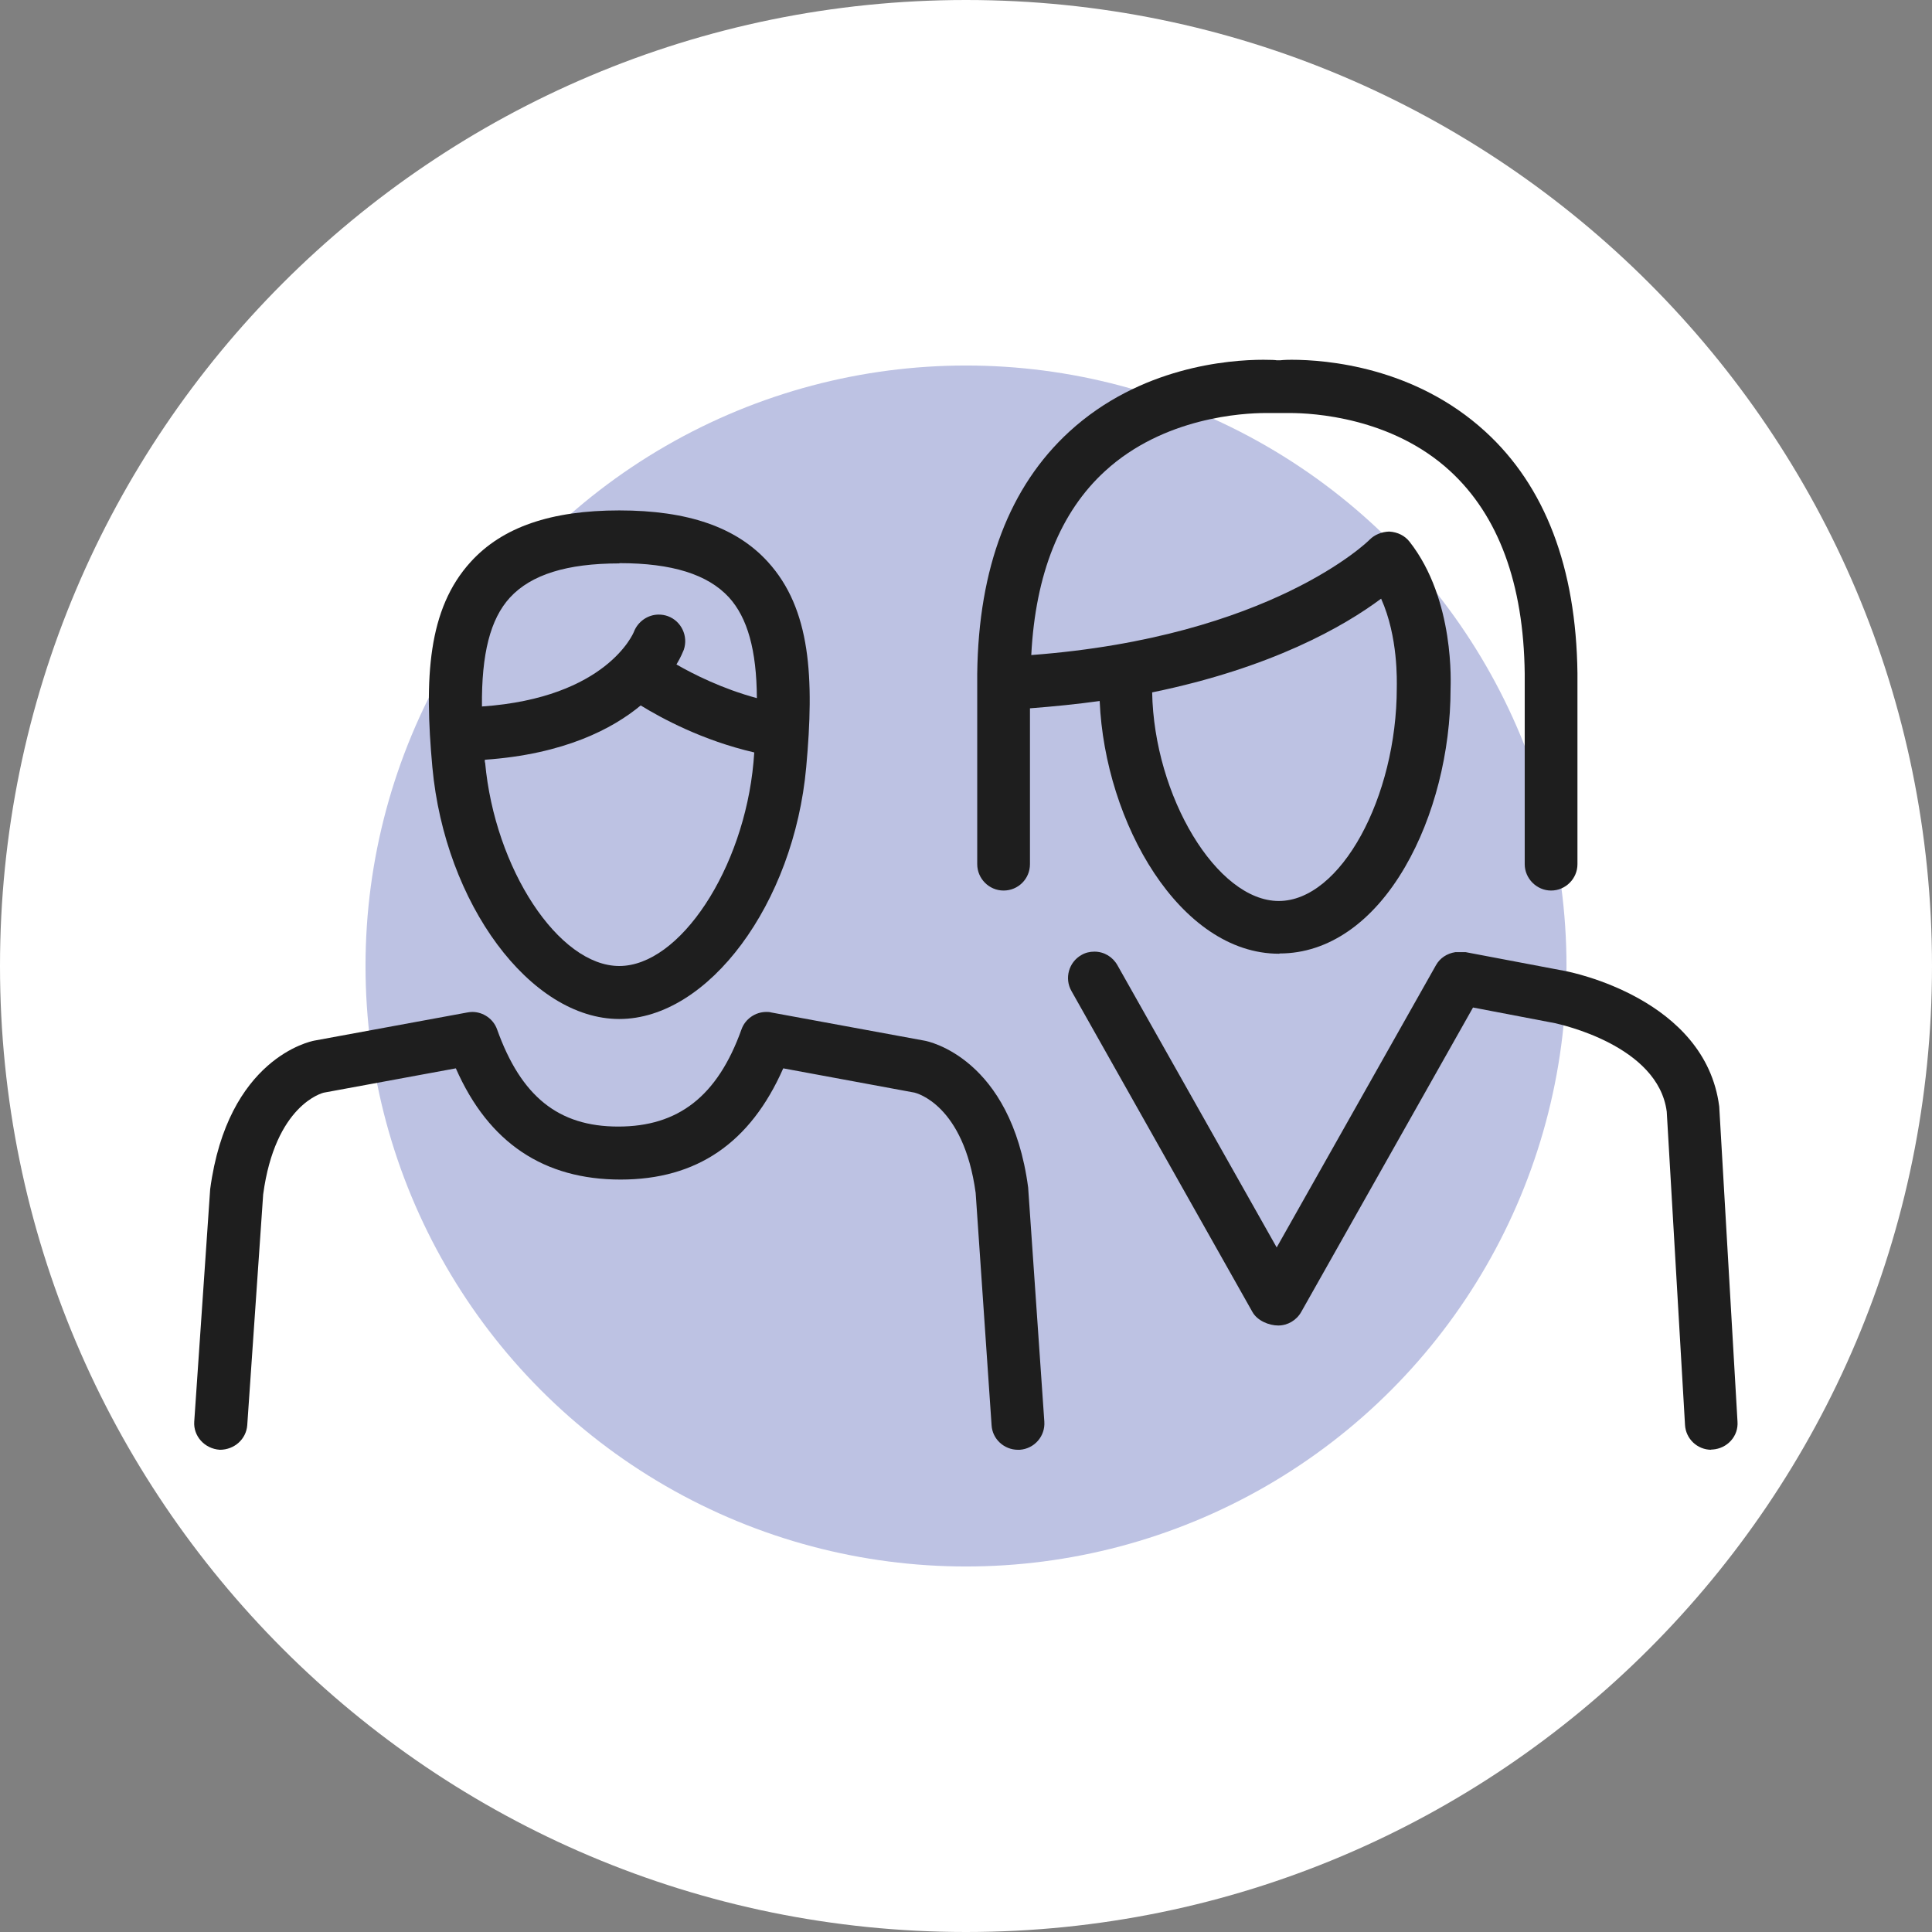
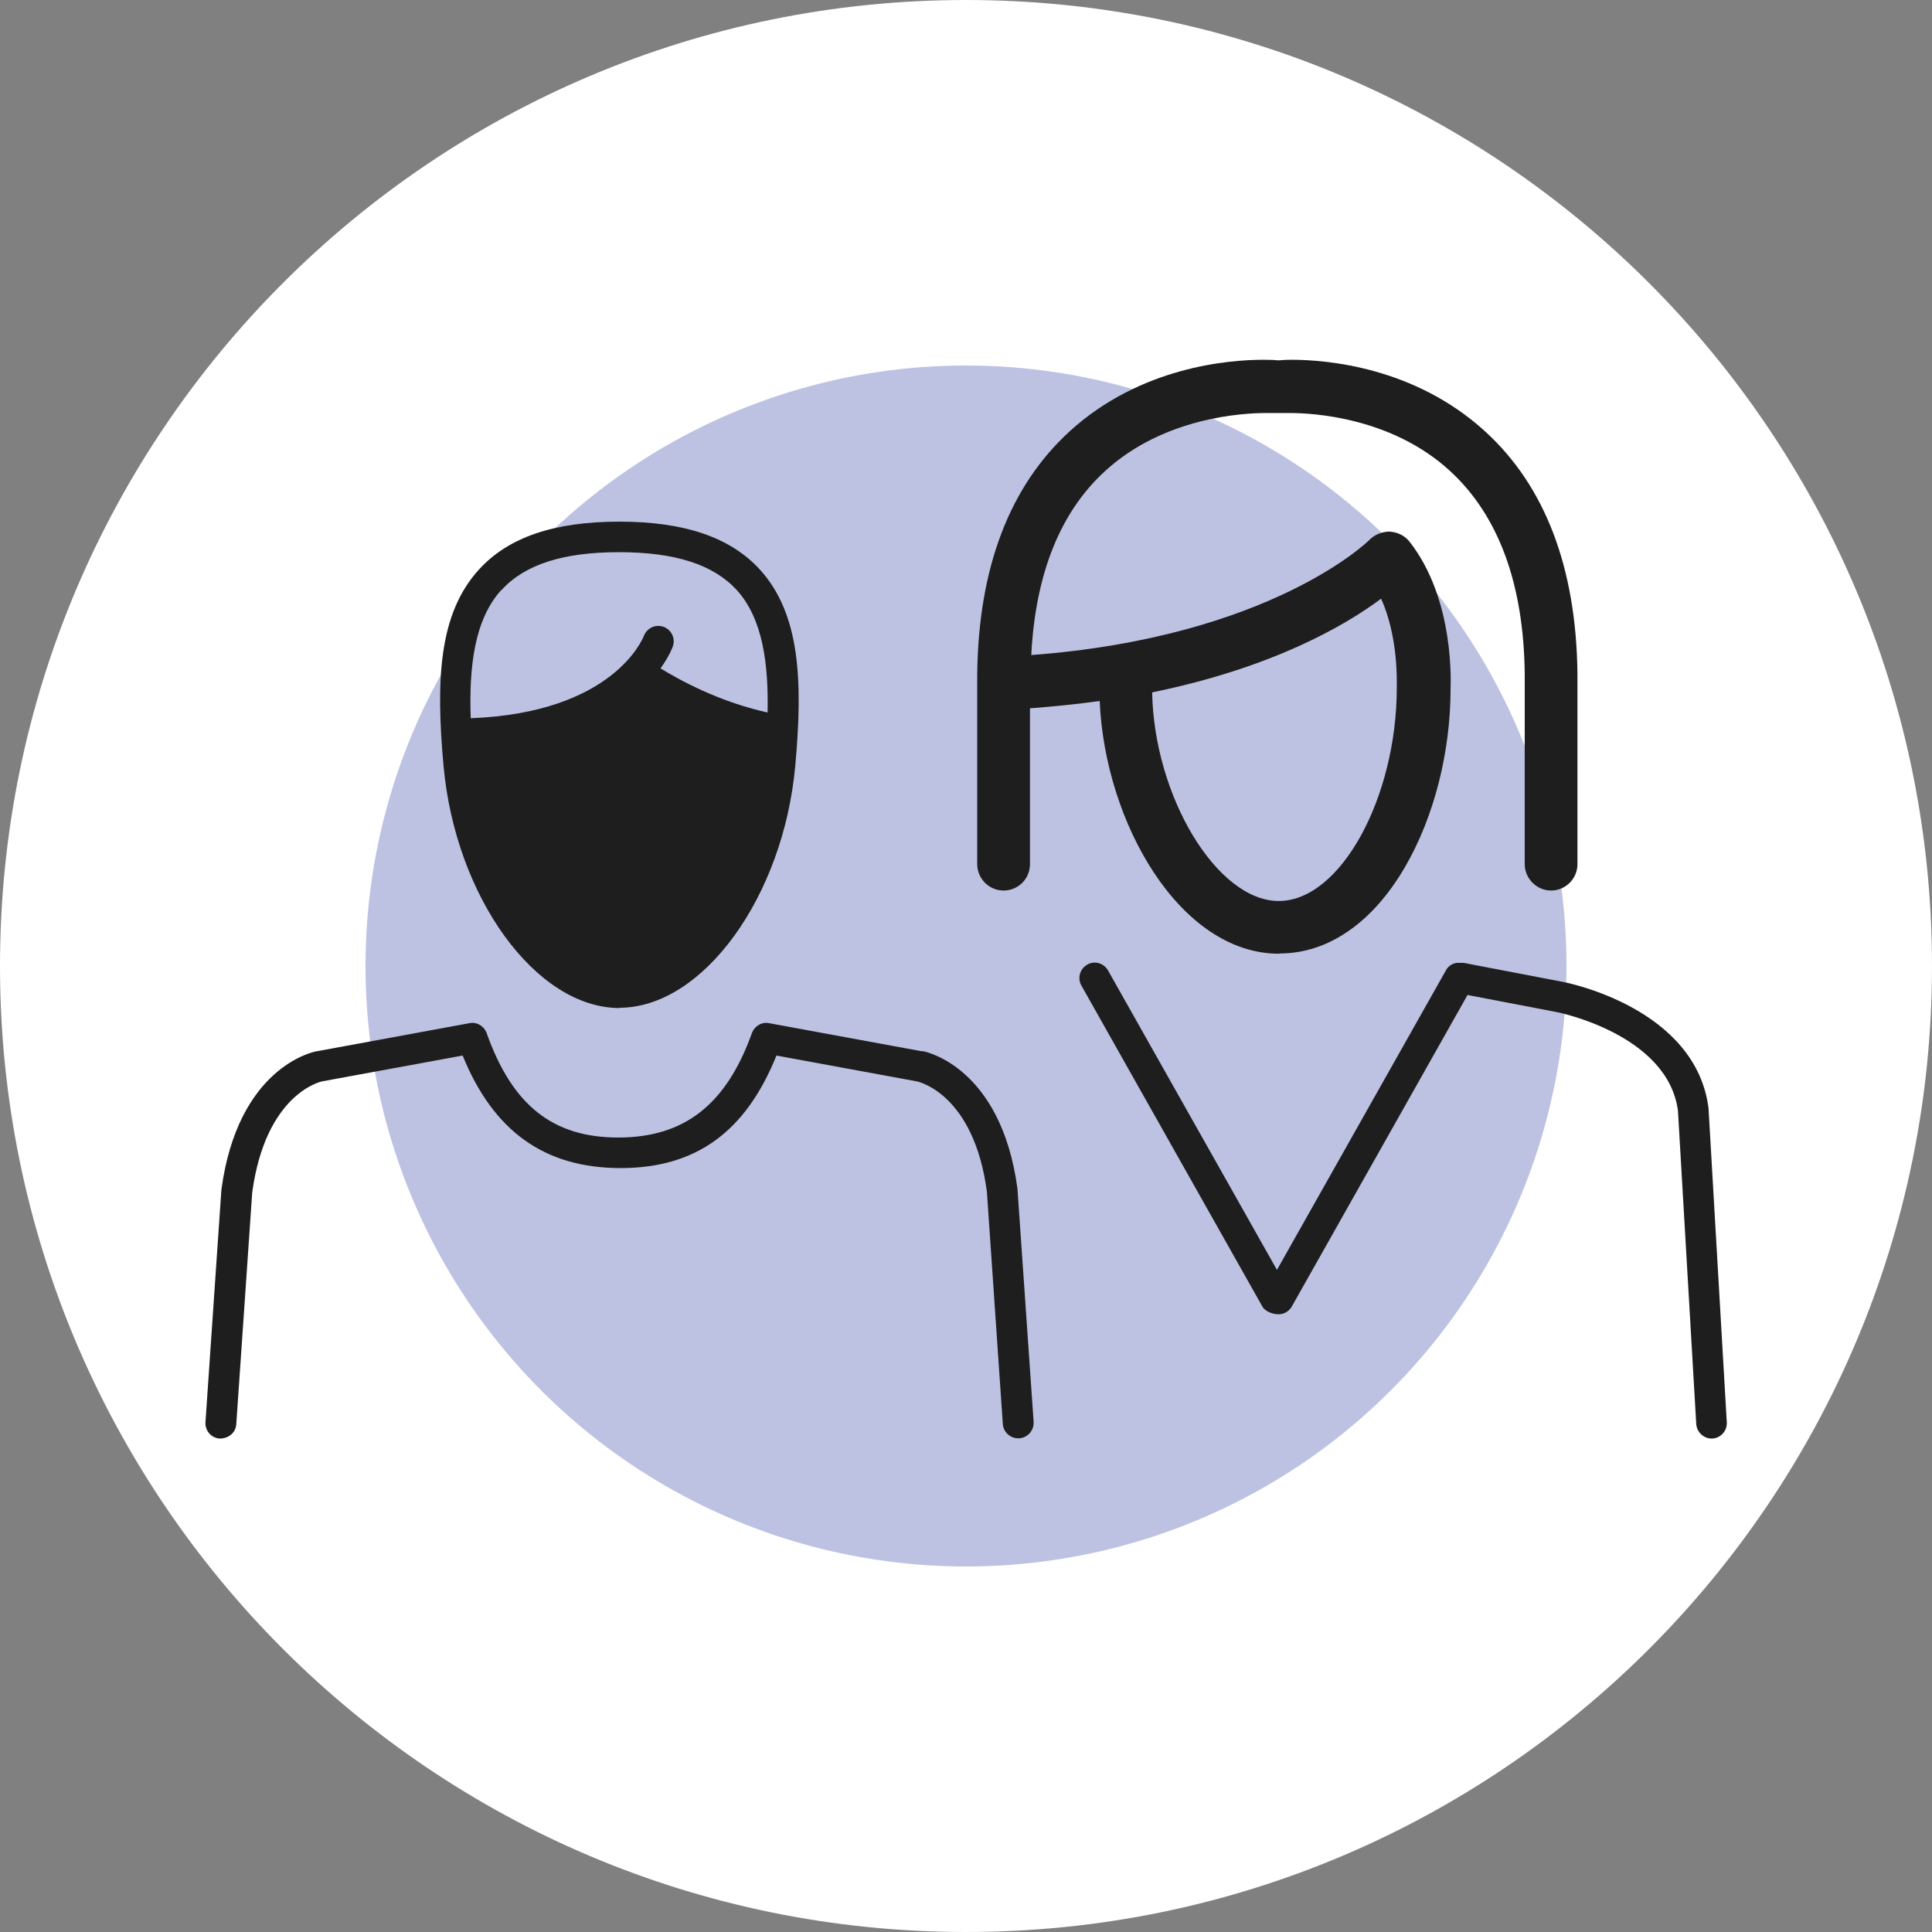
<svg xmlns="http://www.w3.org/2000/svg" id="Capa_2" data-name="Capa 2" viewBox="0 0 74 74">
  <rect x="0" y="0" width="74" height="74" fill="#808080" stroke="none" />
  <defs>
    <style>
      .cls-1 {
        fill: #1e1e1e;
      }

      .cls-2 {
        fill: #fff;
      }

      .cls-3 {
        fill: #bdc2e3;
      }
    </style>
  </defs>
  <g id="Capa_1-2" data-name="Capa 1">
    <g>
      <path class="cls-2" d="M37,0h0c20.43,0,37,16.57,37,37h0c0,20.43-16.57,37-37,37h0C16.57,74,0,57.43,0,37h0C0,16.57,16.57,0,37,0Z" />
      <circle class="cls-3" cx="37" cy="37" r="23" />
      <g>
-         <path class="cls-1" d="M65.55,55.53c-.54,0-.98-.42-1.01-.95l-.7-12c-.33-2.55-4.12-3.35-4.28-3.39l-3.14-.6-6.58,11.66c-.18.32-.52.52-.88.52-.35,0-.8-.18-.99-.52l-6.93-12.29c-.28-.49-.1-1.11.38-1.38.15-.09.32-.13.5-.13.37,0,.7.2.88.52l6.1,10.81,6.1-10.81c.15-.27.42-.45.74-.5h.14s.17,0,.18,0c.03,0,.05,0,.08,0l3.8.72c.22.04,5.38,1.06,5.91,5.19l.7,12.07c.02.27-.07.53-.25.73-.18.2-.43.32-.7.34h-.06Z" />
        <path class="cls-1" d="M65.44,42.44c-.49-3.81-5.36-4.79-5.57-4.83l-3.81-.73s-.05,0-.08,0c-.04,0-.07,0-.11,0-.02,0-.04,0-.06,0-.18.02-.34.12-.43.29l-6.47,11.47-6.47-11.47c-.16-.28-.52-.39-.8-.22-.28.16-.38.52-.22.8l6.93,12.29c.1.19.4.3.62.3s.41-.12.51-.3l6.73-11.93,3.44.66s4.24.84,4.62,3.78l.7,11.99c.02.31.28.56.59.56.01,0,.02,0,.03,0,.32-.02.57-.3.55-.62l-.7-12.04Z" />
        <path class="cls-1" d="M48.99,36.53c-3.79,0-6.67-5.01-6.87-9.68-.86.12-1.76.21-2.67.28v5.97c0,.56-.45,1.01-1.01,1.01s-1.01-.46-1.01-1.01v-7.3c.05-4.06,1.24-7.17,3.53-9.27,2.71-2.48,6.1-2.75,7.43-2.75.3,0,.48.01.51.02h.13s.16-.02.44-.02c1.33,0,4.71.27,7.42,2.75,2.29,2.09,3.48,5.21,3.53,9.25v7.32c0,.56-.46,1.01-1.01,1.01s-1.01-.46-1.01-1.01v-7.3c-.04-3.45-1.01-6.06-2.86-7.76-2.24-2.06-5.26-2.22-6.13-2.22-.16,0-.26,0-.29,0h-.29c-.05,0-.17,0-.35,0-.87,0-3.9.16-6.15,2.22-1.72,1.57-2.67,3.94-2.83,7.05,9.18-.69,12.93-4.38,12.96-4.42.19-.19.46-.3.75-.31.33.02.6.16.78.39,1.75,2.23,1.57,5.5,1.57,5.64,0,2.41-.63,4.9-1.74,6.81-1.24,2.14-2.95,3.32-4.8,3.32ZM44.13,26.51c.07,3.99,2.48,8,4.85,8s4.52-3.97,4.52-8.17c0-.23.06-1.94-.6-3.41-1.42,1.06-4.19,2.65-8.77,3.59Z" />
        <path class="cls-1" d="M38.43,33.69c.33,0,.59-.26.59-.59v-6.37c1.26-.08,2.43-.2,3.51-.37.01,4.61,2.77,9.75,6.46,9.75s6.12-5.05,6.12-9.74c0-.13.17-3.25-1.48-5.35-.1-.14-.26-.22-.43-.23-.16,0-.34.06-.46.18-.04.04-3.95,3.97-13.71,4.58.09-3.45,1.09-6.08,2.99-7.82,2.81-2.58,6.7-2.33,6.79-2.32h.26s3.93-.26,6.74,2.32c1.94,1.78,2.95,4.5,3,8.07v7.3c0,.33.26.59.59.59s.59-.26.59-.59v-7.31c-.05-3.92-1.19-6.93-3.39-8.94-3.2-2.92-7.44-2.63-7.57-2.62h-.17c-.18-.01-4.42-.3-7.62,2.62-2.2,2.01-3.34,5.02-3.39,8.95v7.3c0,.33.26.59.59.59ZM53.05,22.27c.99,1.73.88,4.01.88,4.07,0,4.5-2.36,8.59-4.94,8.59s-5.28-4.26-5.28-8.59c0-.06,0-.12-.03-.17,5.33-1.02,8.25-2.98,9.37-3.89Z" />
-         <path class="cls-1" d="M23.72,39.03c-3.41,0-6.68-4.42-7.16-9.65-.31-3.41-.18-6.05,1.47-7.86,1.21-1.33,3.07-1.97,5.69-1.97s4.48.64,5.69,1.97c1.65,1.81,1.78,4.45,1.47,7.86-.47,5.23-3.75,9.65-7.16,9.65ZM18.58,29.2c.37,4.08,2.82,7.8,5.14,7.8s4.77-3.72,5.14-7.8c.01-.13.02-.25.03-.38-1.99-.46-3.55-1.31-4.35-1.8-1.07.89-2.93,1.87-5.97,2.08v.1ZM23.72,21.58c-2.01,0-3.38.43-4.19,1.31-.75.82-1.09,2.15-1.07,4.17,4.79-.33,5.81-2.83,5.82-2.86.15-.39.53-.66.95-.66.12,0,.24.02.35.06.52.19.79.77.61,1.29-.03.07-.11.28-.28.56.64.37,1.75.93,3.08,1.29-.01-1.84-.36-3.08-1.07-3.86-.81-.88-2.18-1.31-4.19-1.31Z" />
-         <path class="cls-1" d="M23.72,38.6c3.2,0,6.28-4.24,6.74-9.26.3-3.3.18-5.84-1.36-7.53-1.13-1.23-2.88-1.83-5.38-1.83s-4.25.6-5.37,1.83c-1.55,1.69-1.66,4.24-1.36,7.54.46,5.02,3.54,9.26,6.74,9.26ZM23.72,37.42c-2.57,0-5.16-3.83-5.56-8.19-.02-.18-.03-.36-.05-.54,3.36-.13,5.31-1.21,6.4-2.2.62.41,2.46,1.51,4.84,1.99-.02.25-.04.5-.06.75-.4,4.36-3,8.19-5.56,8.19ZM19.21,22.6c.89-.98,2.36-1.45,4.5-1.45s3.61.47,4.51,1.45c.99,1.09,1.22,2.81,1.18,4.69-1.91-.42-3.45-1.29-4.1-1.69.33-.46.46-.8.47-.84.11-.3-.05-.64-.35-.75-.31-.11-.64.04-.76.35-.05.12-1.19,2.94-6.63,3.15-.07-1.96.14-3.78,1.17-4.91Z" />
-         <path class="cls-1" d="M38.99,55.53c-.53,0-.98-.41-1.01-.94l-.61-8.9c-.46-3.38-2.27-3.82-2.34-3.84l-5.03-.93c-1.26,2.86-3.31,4.26-6.23,4.26s-5.05-1.39-6.31-4.26l-5.05.93c-.06.01-1.87.47-2.33,3.9l-.61,8.84c-.04.53-.49.94-1.05.94-.59-.04-1.02-.53-.98-1.08l.61-8.9c.67-5.02,3.84-5.66,3.98-5.69l5.87-1.08c.06-.01.12-.02.19-.02.42,0,.81.27.95.67.92,2.57,2.35,3.72,4.64,3.72s3.8-1.15,4.72-3.72c.14-.4.53-.67.95-.67.06,0,.13,0,.19.02l5.87,1.08c.13.02,3.31.66,3.97,5.62l.62,8.97c.04.56-.38,1.04-.94,1.08h-.07Z" />
+         <path class="cls-1" d="M23.72,38.6c3.2,0,6.28-4.24,6.74-9.26.3-3.3.18-5.84-1.36-7.53-1.13-1.23-2.88-1.83-5.38-1.83s-4.25.6-5.37,1.83c-1.55,1.69-1.66,4.24-1.36,7.54.46,5.02,3.54,9.26,6.74,9.26ZM23.72,37.42ZM19.21,22.6c.89-.98,2.36-1.45,4.5-1.45s3.61.47,4.51,1.45c.99,1.09,1.22,2.81,1.18,4.69-1.91-.42-3.45-1.29-4.1-1.69.33-.46.46-.8.47-.84.11-.3-.05-.64-.35-.75-.31-.11-.64.04-.76.35-.05.12-1.19,2.94-6.63,3.15-.07-1.96.14-3.78,1.17-4.91Z" />
        <path class="cls-1" d="M35.33,40.27l-5.87-1.08c-.28-.06-.56.11-.66.38-.98,2.73-2.58,4-5.12,4s-4.07-1.27-5.04-4c-.1-.27-.38-.44-.66-.38l-5.87,1.08c-.12.02-3,.61-3.63,5.3l-.61,8.9c-.02.33.22.61.55.63.33,0,.61-.22.63-.55l.61-8.87c.51-3.76,2.59-4.24,2.67-4.26l5.39-.99c1.18,2.9,3.14,4.31,6.05,4.31s4.8-1.41,5.97-4.31l5.38.99c.09.02,2.18.5,2.68,4.22l.61,8.9c.02.31.28.55.59.55.01,0,.03,0,.04,0,.32-.02.57-.3.55-.63l-.62-8.94c-.63-4.65-3.51-5.24-3.63-5.26Z" />
      </g>
    </g>
  </g>
</svg>